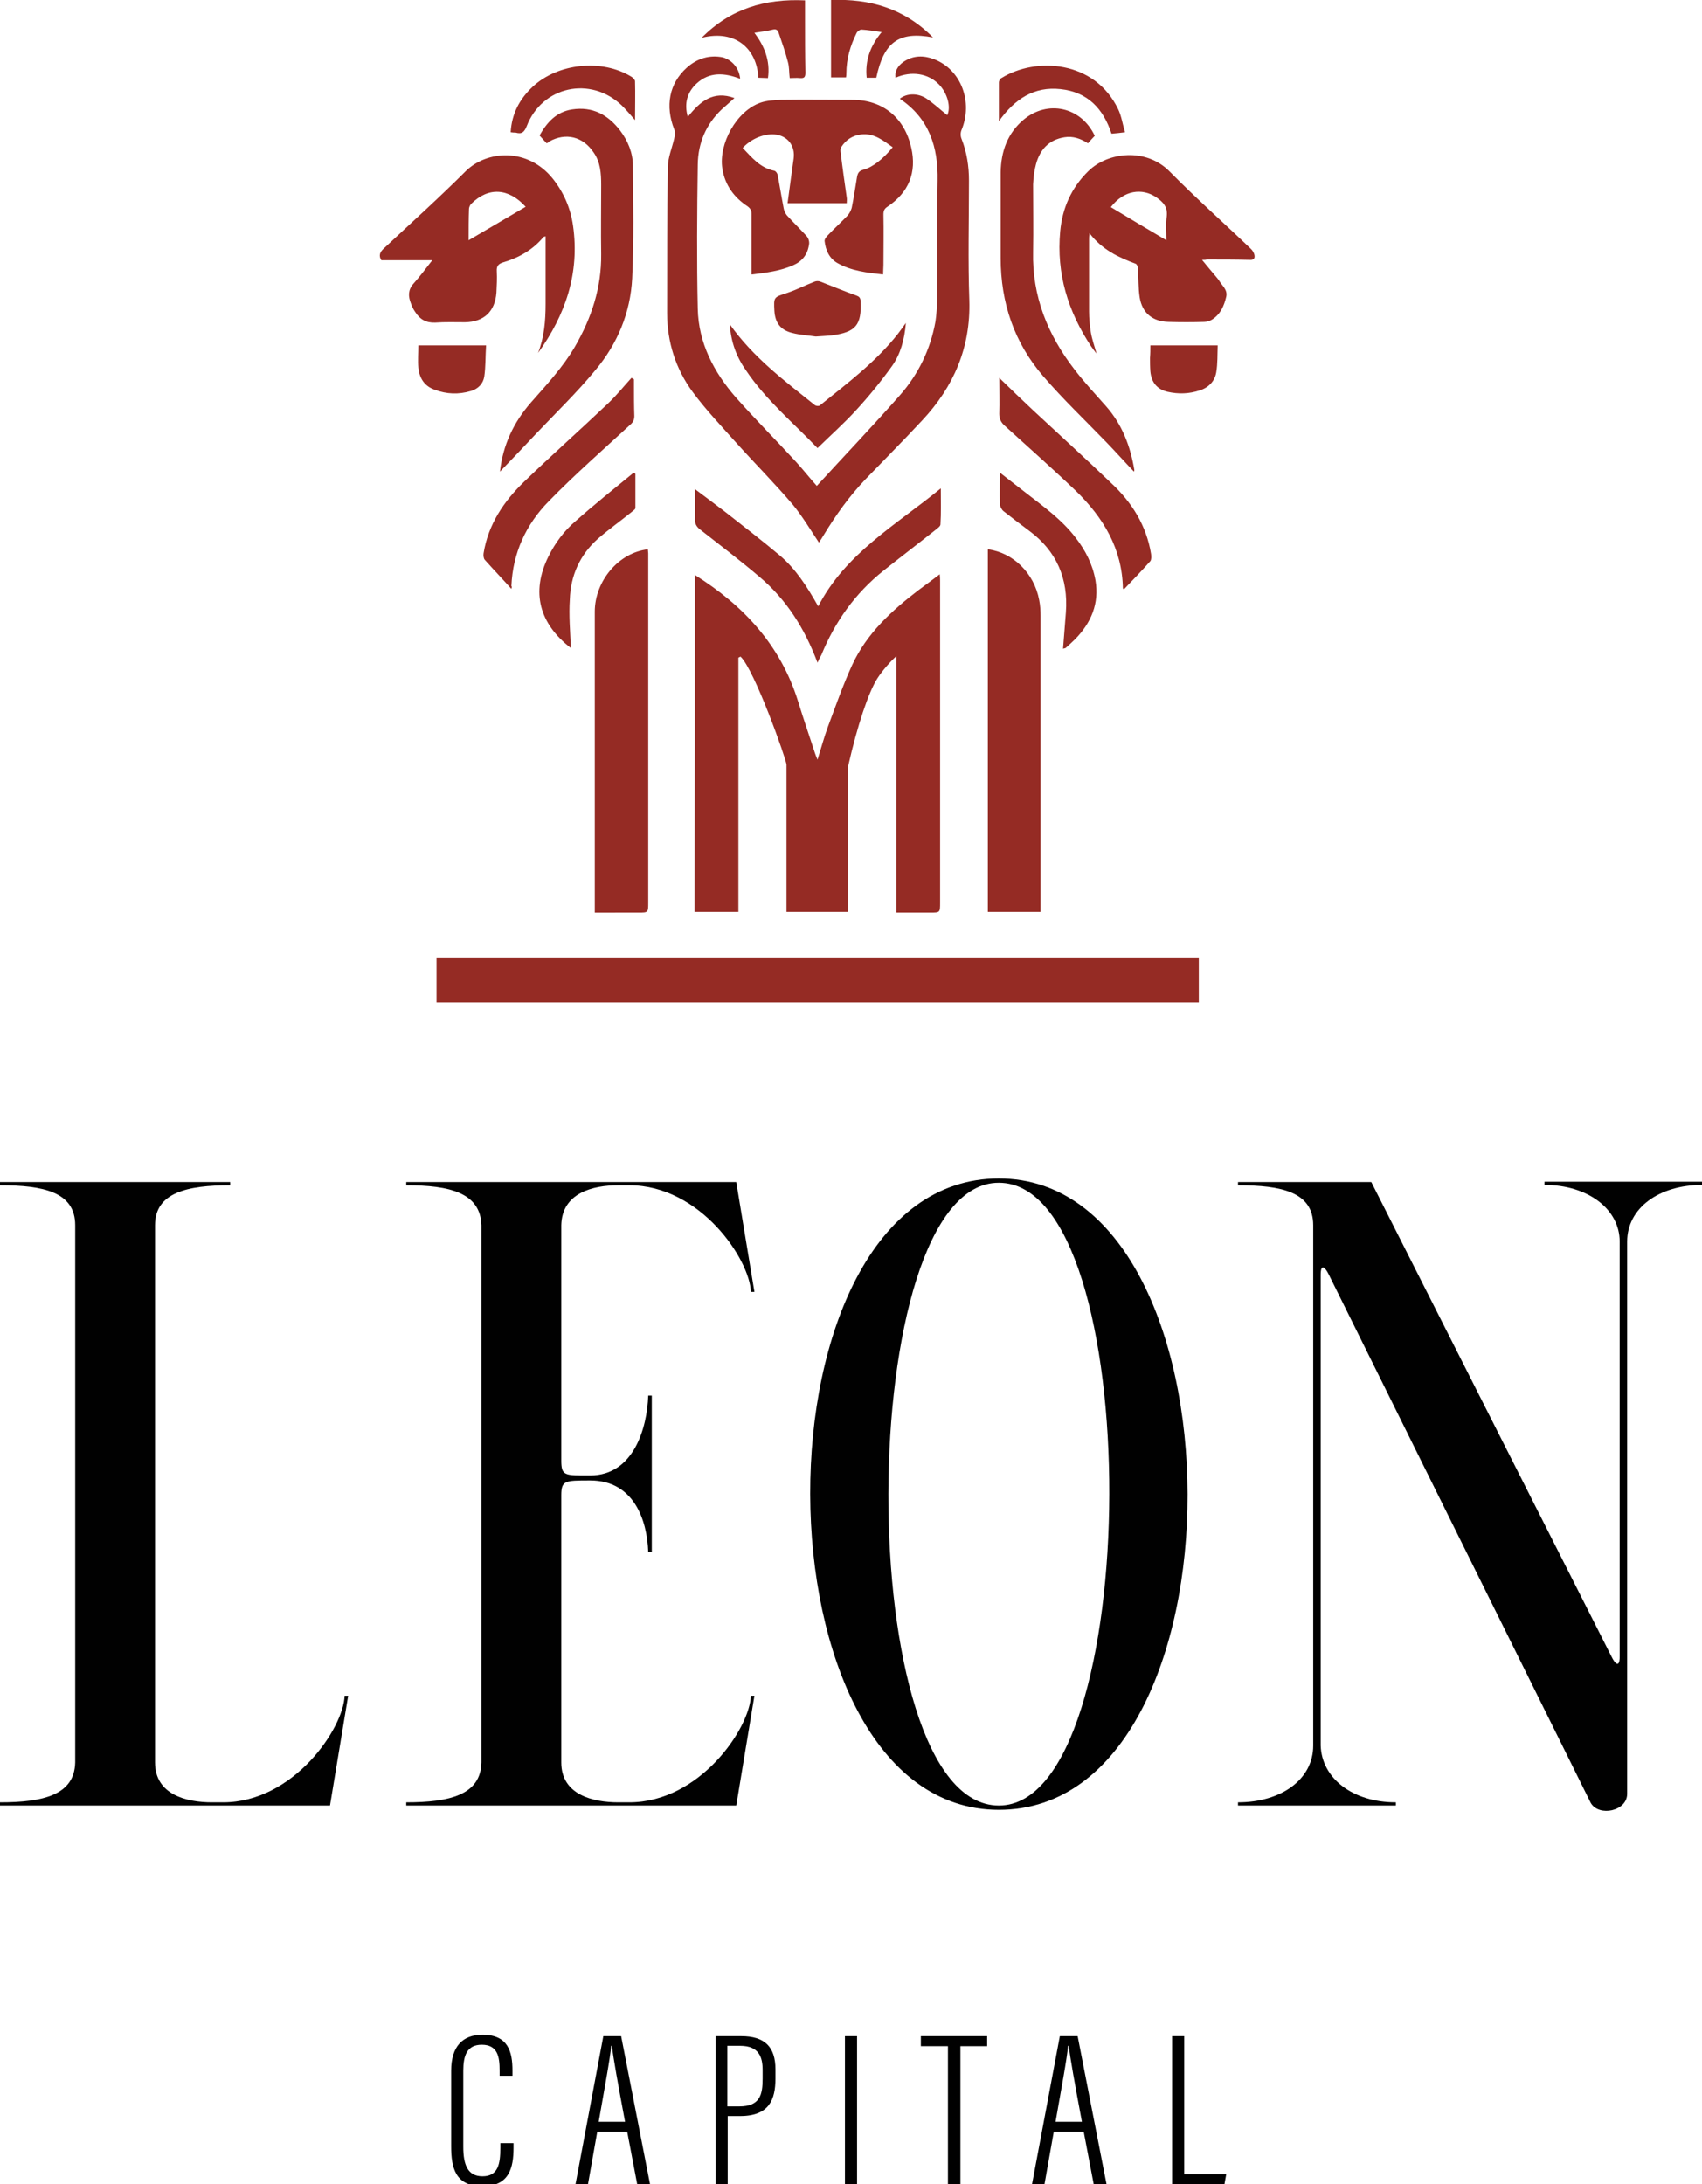
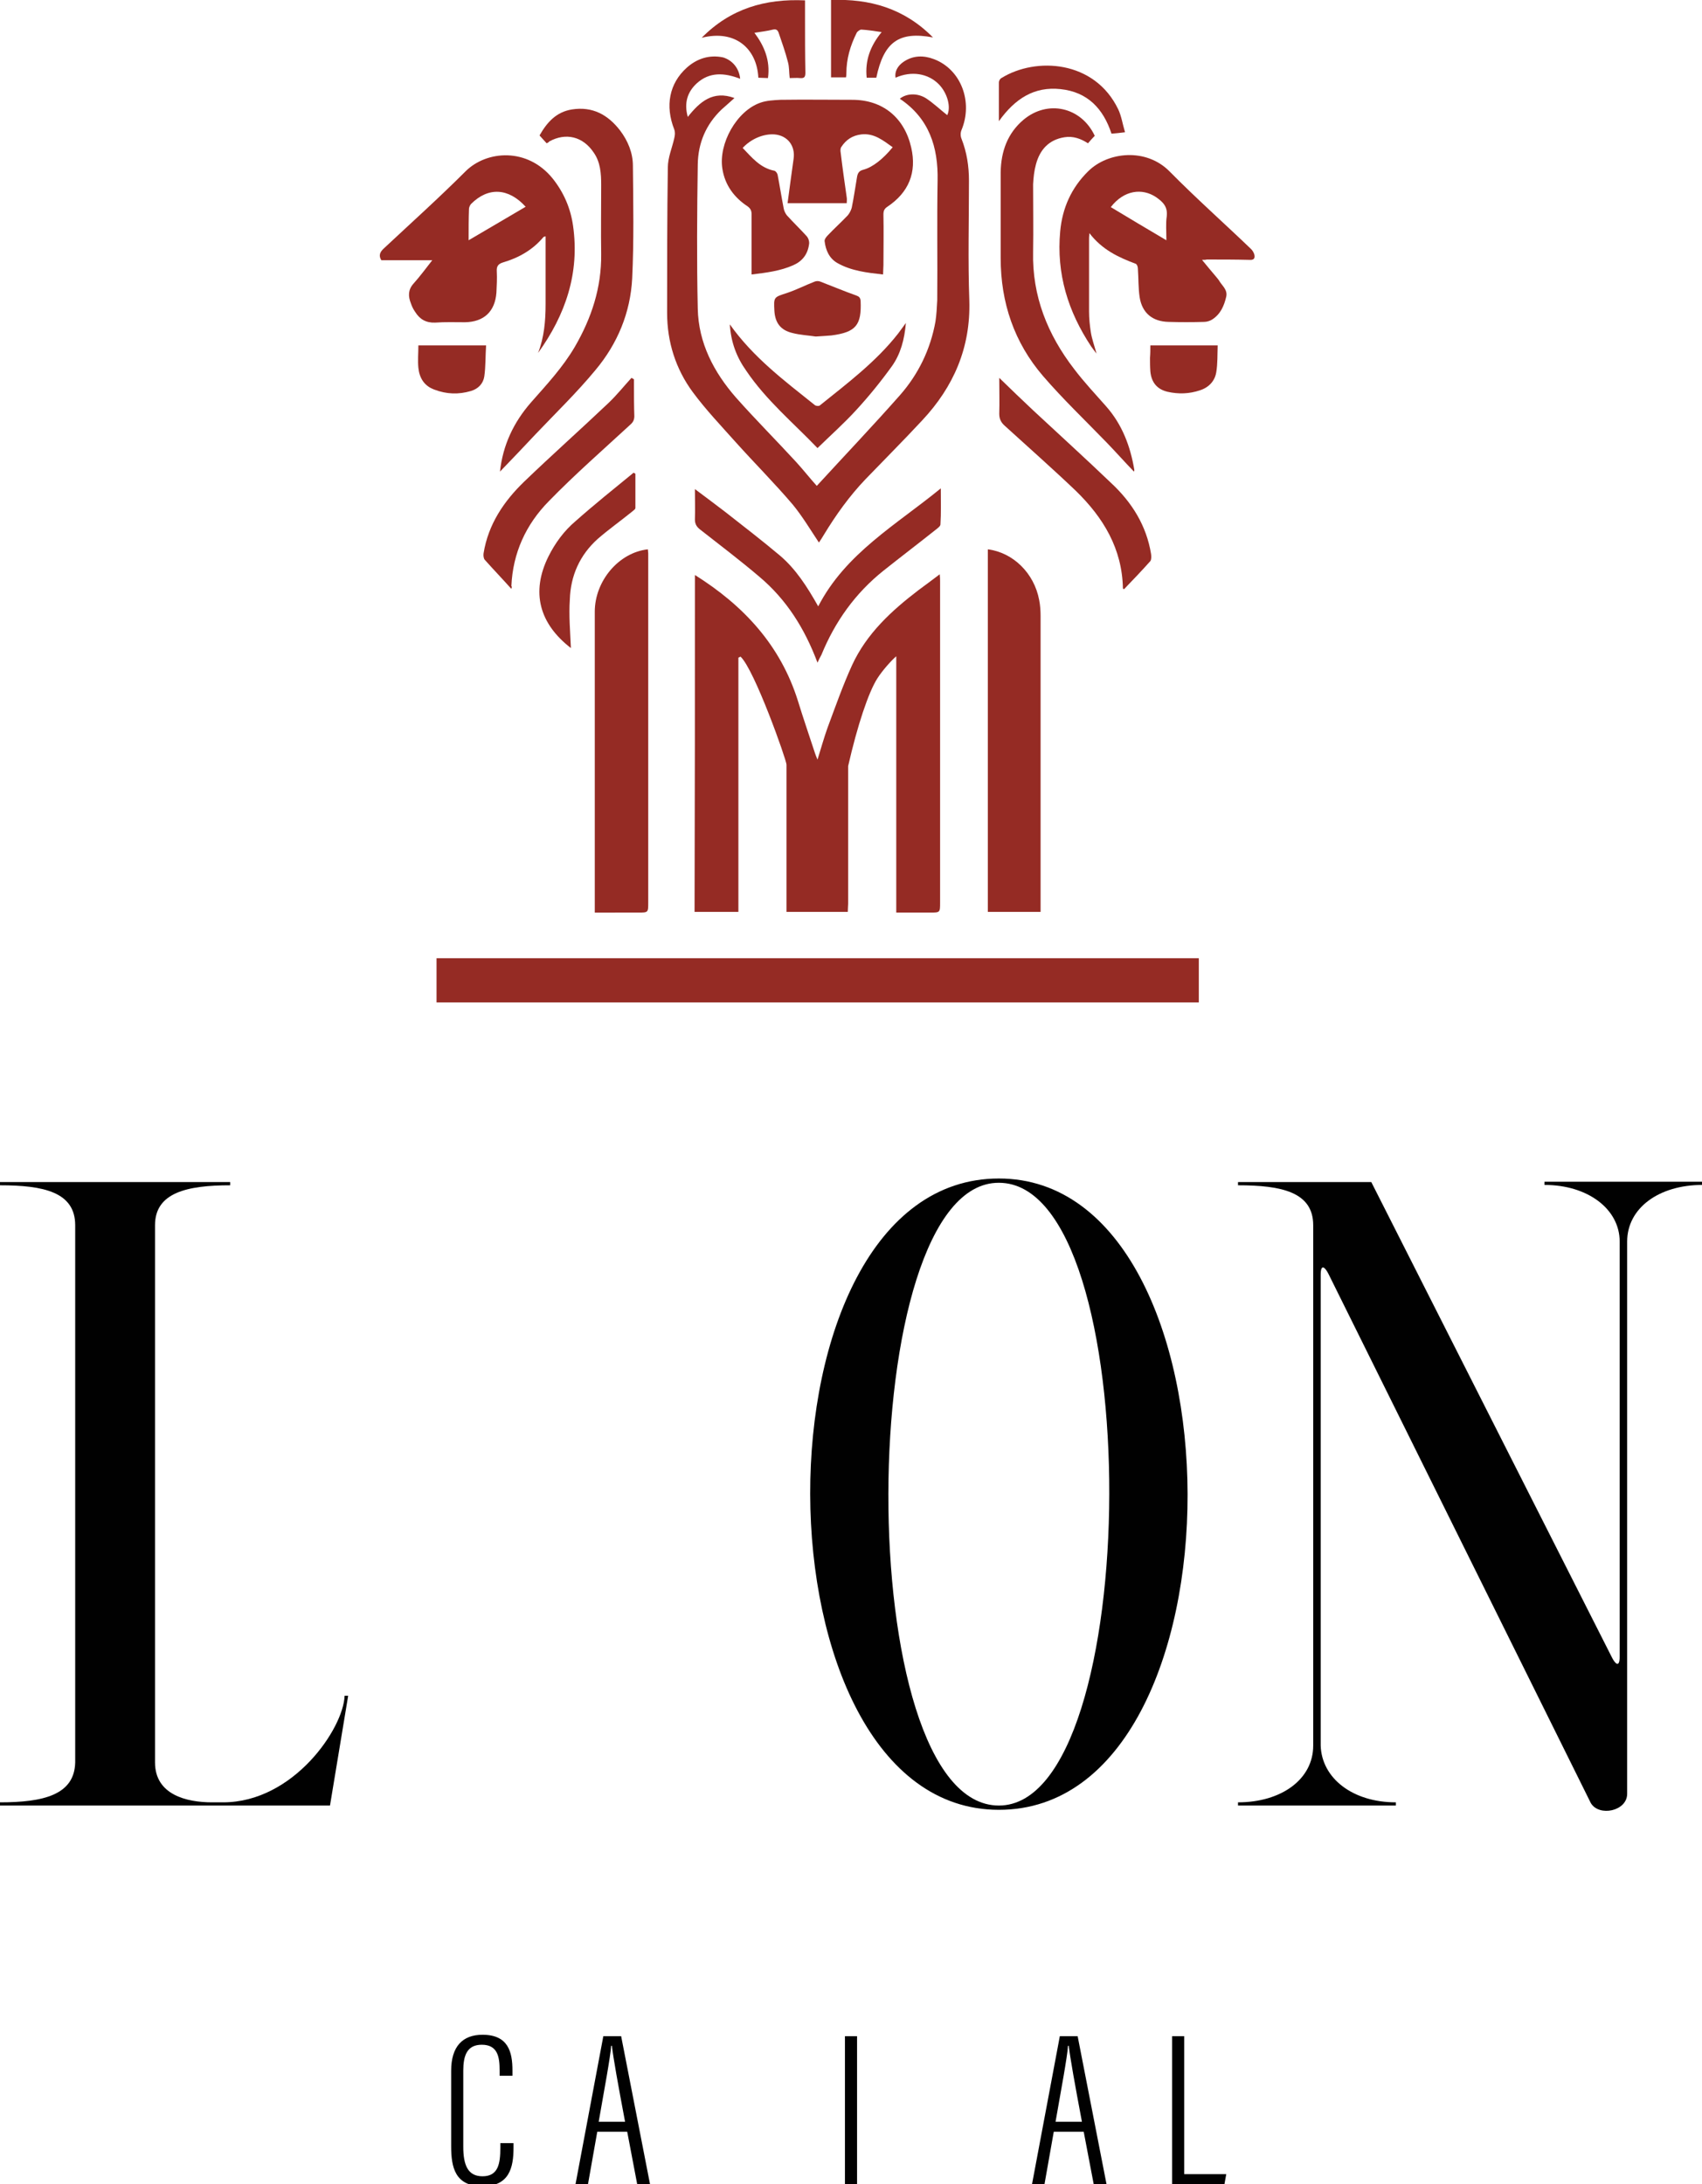
<svg xmlns="http://www.w3.org/2000/svg" version="1.1" id="Layer_1" x="0px" y="0px" viewBox="0 0 47.76 61.27" style="enable-background:new 0 0 47.76 61.27;" xml:space="preserve">
  <style type="text/css"> .st0{fill:#010101;} .st1{fill:#952B24;} </style>
  <g>
    <path class="st0" d="M4.35,49.44c0,0.91,0.89,1.12,1.6,1.12h0.31c1.98,0,3.38-2.08,3.41-2.99h0.1l-0.51,3.08h-3H0v-0.09 c1.22,0,2.09-0.21,2.11-1.12V34.37c0-0.93-0.89-1.12-2.11-1.12v-0.09h6.46v0.09c-1.22,0-2.11,0.21-2.11,1.12V49.44z" />
-     <path class="st0" d="M18.19,39.15h0.1v4.39h-0.1c-0.03-0.91-0.41-2.01-1.63-2.01c-0.71,0-0.81,0-0.81,0.42v7.49 c0,0.91,0.89,1.12,1.6,1.12h0.31c1.98,0,3.38-2.08,3.41-2.99h0.1l-0.51,3.08h-3.31h-5.95v-0.09c1.22,0,2.09-0.21,2.11-1.12V34.37 c-0.03-0.91-0.89-1.12-2.11-1.12v-0.09h6.26h3l0.51,3.08h-0.1c-0.03-0.91-1.42-2.99-3.41-2.99h-0.31c-0.71,0-1.58,0.21-1.6,1.12 v6.6c0,0.44,0.1,0.42,0.81,0.42C17.78,41.39,18.16,40.06,18.19,39.15z" />
    <path class="st0" d="M28.03,33.06c7.02,0,7.1,17.71,0,17.71C21.01,50.77,20.93,33.06,28.03,33.06z M28.03,33.18 c-4.1-0.02-4.17,17.47,0,17.47C32.12,50.65,32.2,33.18,28.03,33.18z" />
    <path class="st0" d="M45.22,46.47c0.1,0.21,0.23,0.33,0.23,0V34.83c0-0.91-0.89-1.59-2.11-1.59v-0.09h4.43v0.09 c-1.22,0-2.11,0.65-2.11,1.59v15.49c0,0.49-0.79,0.65-1.02,0.26l-7.35-14.82c-0.1-0.21-0.23-0.33-0.23,0v13.21 c0.03,0.91,0.89,1.59,2.11,1.59v0.09h-4.43v-0.09c1.22,0,2.11-0.65,2.11-1.59v-14.6c0-0.93-0.89-1.12-2.11-1.12v-0.09h3.74 L45.22,46.47z" />
  </g>
  <g>
    <path class="st0" d="M14.41,60.12v0.13c0,0.56-0.12,1.08-0.87,1.08c-0.77,0-0.88-0.53-0.88-1.12v-2.12c0-0.68,0.32-1.01,0.88-1.01 c0.72,0,0.84,0.48,0.84,1v0.15h-0.36v-0.15c0-0.37-0.05-0.72-0.5-0.72c-0.42,0-0.52,0.31-0.52,0.73v2.13 c0,0.52,0.13,0.83,0.54,0.83c0.44,0,0.5-0.35,0.5-0.8v-0.13H14.41z" />
    <path class="st0" d="M16.76,59.8l-0.26,1.47h-0.35l0.78-4.15h0.5l0.81,4.15h-0.36l-0.28-1.47H16.76z M17.54,59.52 c-0.2-1.06-0.33-1.79-0.37-2.13h-0.02c-0.02,0.31-0.2,1.27-0.35,2.13H17.54z" />
-     <path class="st0" d="M20.07,57.12h0.73c0.66,0,0.96,0.3,0.96,0.93v0.26c0,0.58-0.17,1.05-0.99,1.05h-0.35v1.92h-0.34V57.12z M20.41,59.09h0.33c0.59,0,0.66-0.33,0.66-0.78v-0.24c0-0.36-0.1-0.68-0.63-0.68h-0.36V59.09z" />
    <path class="st0" d="M24.05,57.12v4.15h-0.34v-4.15H24.05z" />
-     <path class="st0" d="M26.6,57.4h-0.76v-0.28h1.86v0.28h-0.75v3.87H26.6V57.4z" />
    <path class="st0" d="M29.57,59.8l-0.26,1.47h-0.35l0.78-4.15h0.5l0.81,4.15h-0.36l-0.28-1.47H29.57z M30.36,59.52 c-0.2-1.06-0.33-1.79-0.37-2.13h-0.02c-0.02,0.31-0.2,1.27-0.35,2.13H30.36z" />
    <path class="st0" d="M32.89,57.12h0.34v3.87h1.18l-0.05,0.28h-1.47V57.12z" />
  </g>
  <path class="st1" d="M20.77,2.21c-0.44-0.17-0.86-0.2-1.22,0.13c-0.26,0.24-0.36,0.55-0.25,0.94c0.34-0.43,0.71-0.75,1.31-0.53 c-0.13,0.12-0.25,0.22-0.36,0.32c-0.44,0.42-0.66,0.94-0.67,1.54c-0.02,1.35-0.03,2.7,0,4.05c0.02,0.96,0.45,1.78,1.07,2.49 c0.55,0.62,1.14,1.21,1.7,1.82c0.2,0.22,0.38,0.45,0.57,0.66c0.78-0.85,1.57-1.68,2.33-2.54c0.52-0.59,0.86-1.29,1-2.07 c0.03-0.2,0.04-0.4,0.05-0.6c0.01-1.12-0.01-2.23,0.01-3.35c0.02-0.95-0.24-1.75-1.06-2.3c0.18-0.15,0.49-0.17,0.74-0.01 c0.21,0.14,0.4,0.32,0.59,0.47c0.11-0.22,0.01-0.61-0.23-0.86c-0.3-0.31-0.77-0.39-1.22-0.19c-0.03-0.16,0.05-0.33,0.23-0.45 c0.27-0.18,0.56-0.18,0.85-0.07c0.76,0.29,1.1,1.2,0.77,1.99c-0.03,0.07-0.03,0.17,0,0.24c0.15,0.38,0.21,0.77,0.21,1.18 c0,1.12-0.03,2.24,0.01,3.36c0.04,1.32-0.44,2.42-1.32,3.36c-0.52,0.56-1.06,1.1-1.59,1.65c-0.45,0.47-0.83,1-1.17,1.56 c-0.05,0.08-0.09,0.15-0.14,0.22c-0.24-0.36-0.46-0.73-0.73-1.06c-0.51-0.6-1.07-1.16-1.6-1.75c-0.41-0.46-0.84-0.91-1.21-1.41 c-0.48-0.65-0.72-1.41-0.72-2.22c0-1.36,0-2.72,0.02-4.08c0-0.28,0.12-0.55,0.18-0.82c0.02-0.08,0.03-0.17,0-0.25 c-0.26-0.66-0.14-1.29,0.35-1.73c0.29-0.26,0.64-0.37,1.02-0.29C20.55,1.69,20.74,1.91,20.77,2.21z" />
  <path class="st1" d="M22.1,5.7c0.06-0.43,0.11-0.84,0.17-1.25c0.05-0.36-0.17-0.65-0.54-0.68c-0.3-0.02-0.65,0.12-0.89,0.38 c0.26,0.27,0.49,0.56,0.89,0.64c0.04,0.01,0.08,0.07,0.09,0.11c0.06,0.31,0.11,0.63,0.17,0.94c0.01,0.07,0.05,0.15,0.09,0.2 c0.18,0.2,0.38,0.39,0.56,0.59c0.05,0.06,0.08,0.16,0.06,0.24c-0.04,0.27-0.19,0.46-0.44,0.57C21.9,7.6,21.51,7.65,21.09,7.7 c0-0.08,0-0.14,0-0.2c0-0.5,0-0.99,0-1.49c0-0.1-0.03-0.16-0.11-0.22c-0.38-0.25-0.64-0.6-0.71-1.06c-0.11-0.7,0.4-1.62,1.07-1.85 c0.17-0.06,0.37-0.07,0.56-0.08c0.67-0.01,1.35,0,2.02,0c0.85,0,1.46,0.5,1.65,1.34c0.16,0.7-0.07,1.26-0.67,1.66 c-0.09,0.06-0.11,0.12-0.11,0.22c0.01,0.47,0,0.95,0,1.42c0,0.08-0.01,0.16-0.01,0.26c-0.45-0.05-0.89-0.1-1.28-0.32 c-0.23-0.13-0.33-0.36-0.36-0.61c-0.01-0.05,0.04-0.12,0.09-0.17c0.18-0.19,0.38-0.37,0.56-0.56c0.05-0.06,0.09-0.14,0.11-0.21 c0.06-0.29,0.1-0.58,0.15-0.87c0.02-0.11,0.06-0.17,0.18-0.2c0.26-0.07,0.55-0.3,0.82-0.63c-0.27-0.19-0.52-0.4-0.88-0.36 c-0.25,0.03-0.43,0.15-0.56,0.35c-0.03,0.04-0.03,0.11-0.02,0.16c0.05,0.42,0.11,0.84,0.17,1.26c0.01,0.05,0,0.1,0,0.16 C23.21,5.7,22.67,5.7,22.1,5.7z" />
  <path class="st1" d="M33.73,7.29c0.15,0.18,0.27,0.33,0.4,0.48c0.03,0.04,0.07,0.08,0.09,0.12c0.08,0.13,0.23,0.24,0.19,0.43 c-0.06,0.26-0.16,0.49-0.39,0.64c-0.06,0.04-0.15,0.07-0.23,0.07c-0.33,0.01-0.67,0.01-1,0c-0.45-0.01-0.74-0.25-0.81-0.69 c-0.04-0.26-0.03-0.53-0.05-0.8c0-0.05-0.02-0.12-0.06-0.14c-0.48-0.18-0.94-0.39-1.3-0.86c-0.01,0.1-0.01,0.14-0.01,0.19 c0,0.67,0,1.34,0,2.01c0,0.19,0.02,0.39,0.05,0.58c0.03,0.19,0.1,0.38,0.16,0.6c-0.06-0.08-0.11-0.14-0.15-0.2 c-0.65-0.98-0.98-2.04-0.87-3.23c0.06-0.65,0.31-1.22,0.79-1.69c0.55-0.54,1.62-0.66,2.28,0.01c0.74,0.75,1.53,1.45,2.29,2.18 c0.04,0.04,0.08,0.11,0.09,0.16c0.02,0.1-0.02,0.15-0.14,0.14c-0.4-0.01-0.8-0.01-1.2-0.01C33.83,7.29,33.8,7.29,33.73,7.29z M32.73,6.74c0-0.26-0.02-0.47,0.01-0.67c0.03-0.27-0.1-0.4-0.3-0.54c-0.39-0.26-0.9-0.2-1.27,0.28 C31.68,6.12,32.19,6.42,32.73,6.74z" />
  <path class="st1" d="M15.1,9.9c0.17-0.44,0.21-0.9,0.21-1.37c0-0.63,0-1.26,0-1.9c-0.03,0.01-0.05,0.01-0.06,0.02 c-0.3,0.36-0.69,0.58-1.13,0.71c-0.13,0.04-0.19,0.1-0.18,0.25c0.01,0.2,0,0.4-0.01,0.6c-0.04,0.53-0.35,0.82-0.88,0.83 c-0.28,0-0.56-0.01-0.84,0.01c-0.25,0.01-0.43-0.09-0.56-0.3c-0.05-0.07-0.09-0.15-0.12-0.24c-0.08-0.2-0.08-0.38,0.07-0.55 c0.18-0.2,0.35-0.43,0.53-0.66c-0.49,0-0.96,0-1.43,0c-0.08-0.13-0.04-0.23,0.07-0.33c0.77-0.72,1.55-1.42,2.3-2.17 c0.59-0.58,1.73-0.67,2.44,0.21c0.31,0.39,0.5,0.83,0.57,1.32C16.27,7.66,15.87,8.83,15.1,9.9z M13.15,6.74 c0.55-0.32,1.07-0.63,1.6-0.94c-0.48-0.53-1.05-0.56-1.53-0.08c-0.03,0.03-0.06,0.1-0.06,0.14C13.15,6.14,13.15,6.42,13.15,6.74z" />
  <path class="st1" d="M30.72,3.81c-0.07,0.07-0.13,0.14-0.19,0.21c-0.2-0.13-0.42-0.21-0.66-0.17c-0.44,0.07-0.69,0.35-0.8,0.76 C29.02,4.79,29,4.98,28.99,5.17C28.99,5.8,29,6.43,28.99,7.06c-0.03,1.25,0.41,2.33,1.15,3.29c0.28,0.37,0.6,0.71,0.9,1.05 c0.45,0.51,0.68,1.12,0.79,1.78c0,0.01,0,0.03-0.01,0.05c-0.26-0.27-0.5-0.54-0.76-0.81c-0.6-0.62-1.23-1.22-1.79-1.87 c-0.81-0.94-1.19-2.06-1.19-3.31c0-0.8,0-1.61,0-2.41c0.01-0.58,0.19-1.09,0.64-1.47C29.4,2.79,30.34,3,30.72,3.81z" />
  <path class="st1" d="M15.34,4.02c-0.07-0.08-0.14-0.15-0.2-0.22c0.21-0.37,0.47-0.66,0.91-0.73c0.58-0.09,1.01,0.15,1.35,0.59 c0.22,0.29,0.36,0.63,0.36,0.99c0.01,1.05,0.03,2.11-0.02,3.16c-0.05,0.96-0.41,1.83-1.03,2.57c-0.52,0.63-1.11,1.2-1.68,1.8 c-0.33,0.35-0.66,0.7-1,1.05c0.08-0.74,0.38-1.38,0.87-1.94c0.44-0.5,0.89-0.98,1.23-1.56c0.47-0.81,0.75-1.66,0.74-2.6 c-0.01-0.65,0-1.29,0-1.94c0-0.32-0.02-0.64-0.21-0.91c-0.3-0.45-0.78-0.57-1.25-0.31C15.4,3.99,15.38,4,15.34,4.02z" />
  <path class="st1" d="M31.51,16.51c-0.02-1.12-0.55-1.99-1.32-2.74c-0.65-0.62-1.33-1.22-2-1.83c-0.1-0.09-0.15-0.19-0.15-0.33 c0.01-0.33,0-0.65,0-1.01c0.33,0.32,0.64,0.62,0.95,0.91c0.73,0.68,1.47,1.35,2.19,2.04c0.58,0.54,0.99,1.19,1.12,1.99 c0.01,0.07,0.01,0.16-0.02,0.2c-0.24,0.27-0.49,0.53-0.74,0.79C31.54,16.53,31.53,16.52,31.51,16.51z" />
  <path class="st1" d="M14.35,16.52c-0.26-0.29-0.51-0.55-0.75-0.82c-0.03-0.04-0.04-0.12-0.03-0.18c0.13-0.81,0.57-1.46,1.14-2.01 c0.78-0.75,1.59-1.47,2.37-2.21c0.23-0.22,0.43-0.47,0.64-0.7c0.02,0.01,0.05,0.03,0.07,0.04c0,0.06,0,0.12,0,0.18 c0,0.28,0,0.57,0.01,0.85c0,0.1-0.03,0.17-0.11,0.24c-0.77,0.71-1.56,1.4-2.29,2.15c-0.64,0.65-1.01,1.45-1.05,2.38 C14.37,16.46,14.36,16.47,14.35,16.52z" />
  <path class="st1" d="M20.48,9.1c0.66,0.93,1.53,1.58,2.38,2.26c0.03,0.03,0.12,0.04,0.15,0.01c0.77-0.62,1.57-1.22,2.19-2.01 c0.07-0.09,0.13-0.18,0.22-0.3c-0.04,0.47-0.15,0.87-0.39,1.21c-0.31,0.43-0.65,0.85-1.01,1.24c-0.34,0.37-0.71,0.7-1.08,1.06 c-0.67-0.7-1.44-1.34-2-2.17C20.67,10.02,20.51,9.6,20.48,9.1z" />
-   <path class="st1" d="M29.83,18.2c0.03-0.34,0.05-0.68,0.08-1.02c0.07-0.95-0.26-1.72-1.03-2.29c-0.24-0.18-0.48-0.36-0.72-0.55 c-0.05-0.04-0.1-0.13-0.1-0.2c-0.01-0.28,0-0.56,0-0.88c0.26,0.2,0.49,0.38,0.72,0.56c0.5,0.39,1.01,0.75,1.4,1.26 c0.28,0.36,0.48,0.75,0.56,1.2c0.11,0.65-0.12,1.19-0.57,1.65c-0.09,0.09-0.18,0.17-0.27,0.25C29.87,18.19,29.85,18.19,29.83,18.2z" />
  <path class="st1" d="M16.02,18.18c-0.88-0.68-1.13-1.56-0.63-2.57c0.19-0.38,0.44-0.72,0.76-0.99c0.53-0.47,1.08-0.91,1.63-1.36 c0.02,0.01,0.03,0.02,0.05,0.03c0,0.32,0,0.64,0,0.96c0,0.04-0.06,0.07-0.09,0.1c-0.32,0.26-0.66,0.5-0.97,0.77 c-0.5,0.45-0.76,1.03-0.78,1.7C15.96,17.26,16,17.72,16.02,18.18z" />
  <path class="st1" d="M21.55,2.19c-0.1,0-0.18-0.01-0.27-0.01c-0.04-0.81-0.64-1.36-1.59-1.12c0.81-0.82,1.78-1.1,2.9-1.05 c0,0.18,0,0.34,0,0.51c0,0.51,0,1.01,0.01,1.52c0,0.12-0.03,0.16-0.15,0.15c-0.09-0.01-0.19,0-0.29,0 c-0.02-0.16-0.01-0.31-0.05-0.45c-0.07-0.28-0.17-0.55-0.26-0.82c-0.03-0.08-0.07-0.11-0.16-0.09c-0.16,0.04-0.33,0.06-0.52,0.09 C21.44,1.28,21.62,1.69,21.55,2.19z" />
  <path class="st1" d="M26.18,1.05c-0.96-0.18-1.38,0.13-1.59,1.13c-0.09,0-0.17,0-0.27,0c-0.05-0.48,0.1-0.89,0.42-1.28 c-0.21-0.03-0.39-0.06-0.57-0.07c-0.04,0-0.11,0.05-0.13,0.09c-0.18,0.36-0.29,0.73-0.29,1.14c0,0.03,0,0.06-0.01,0.11 c-0.14,0-0.28,0-0.42,0c0-0.72,0-1.44,0-2.17C24.4-0.04,25.37,0.23,26.18,1.05z" />
  <path class="st1" d="M22.89,9.44c-0.19-0.03-0.43-0.04-0.66-0.1c-0.33-0.08-0.48-0.29-0.5-0.62c-0.02-0.39-0.02-0.38,0.35-0.5 C22.35,8.13,22.6,8,22.86,7.9c0.05-0.02,0.11-0.02,0.16,0c0.34,0.13,0.67,0.27,1.01,0.39c0.08,0.03,0.11,0.06,0.12,0.15 c0.03,0.68-0.13,0.88-0.82,0.97C23.2,9.42,23.07,9.43,22.89,9.44z" />
  <path class="st1" d="M28.03,3.4c0-0.4,0-0.74,0-1.09c0-0.04,0.03-0.1,0.07-0.12c0.97-0.6,2.62-0.5,3.28,0.88 c0.09,0.19,0.12,0.41,0.19,0.64c-0.15,0.02-0.26,0.03-0.38,0.04c-0.23-0.7-0.67-1.17-1.43-1.25C29.02,2.42,28.48,2.77,28.03,3.4z" />
-   <path class="st1" d="M14.33,3.71c0.03-0.52,0.25-0.93,0.61-1.27c0.71-0.67,1.96-0.8,2.79-0.28c0.04,0.03,0.09,0.08,0.09,0.12 c0.01,0.36,0,0.72,0,1.09c-0.12-0.14-0.24-0.28-0.37-0.41c-0.88-0.84-2.24-0.54-2.67,0.58c-0.07,0.17-0.14,0.23-0.31,0.18 C14.43,3.72,14.39,3.72,14.33,3.71z" />
  <path class="st1" d="M11.74,9.69c0.63,0,1.25,0,1.9,0c-0.02,0.3-0.01,0.59-0.05,0.87c-0.03,0.2-0.17,0.35-0.38,0.41 c-0.34,0.1-0.68,0.09-1.02-0.04c-0.28-0.1-0.42-0.32-0.45-0.61C11.72,10.11,11.74,9.91,11.74,9.69z" />
  <path class="st1" d="M32.28,9.69c0.64,0,1.25,0,1.89,0c-0.01,0.26,0,0.51-0.04,0.75c-0.04,0.25-0.21,0.43-0.46,0.51 c-0.3,0.1-0.6,0.11-0.91,0.04c-0.29-0.07-0.45-0.26-0.48-0.57c-0.01-0.13-0.01-0.26-0.01-0.38C32.28,9.92,32.28,9.81,32.28,9.69z" />
  <path class="st1" d="M19.5,16.13c1.37,0.86,2.4,1.97,2.89,3.53c0.15,0.49,0.32,0.98,0.48,1.47c0.02,0.05,0.03,0.09,0.07,0.18 c0.1-0.32,0.18-0.61,0.28-0.89c0.22-0.59,0.43-1.19,0.69-1.76c0.41-0.89,1.11-1.53,1.87-2.11c0.19-0.14,0.38-0.28,0.59-0.44 c0.01,0.09,0.01,0.14,0.01,0.19c0,5.61,0,3.41,0,9.02c0,0.28,0,0.28-0.28,0.28c-0.31,0-0.62,0-0.95,0c0-4.99,0-2.16,0-7.19 c-0.14,0.12-0.39,0.4-0.53,0.62c-0.25,0.39-0.56,1.32-0.82,2.46c0,3.9,0,1.63,0,2.24c0,0.54,0,1.08,0,1.62 c0,0.07-0.01,0.14-0.01,0.23c-0.57,0-1.13,0-1.72,0c0-0.08,0-0.17,0-0.26c0-4.43,0,0.56,0-3.87c0-0.13-0.9-2.67-1.29-3.03 c-0.02,0.01-0.04,0.02-0.06,0.03c0,4.97,0,2.14,0,7.13c-0.42,0-0.81,0-1.23,0C19.5,19.84,19.5,21.89,19.5,16.13z" />
  <path class="st1" d="M33.64,26.88c0,0.42,0,0.82,0,1.24c-7.14,0-14.25,0-21.39,0c0-0.41,0-0.82,0-1.24 C19.38,26.88,26.51,26.88,33.64,26.88z" />
  <path class="st1" d="M27.72,15.41c0.71,0.09,1.3,0.67,1.44,1.42c0.03,0.15,0.04,0.3,0.04,0.45c0,1.95,0,6.07,0,8.02 c0,0.09,0,0.18,0,0.28c-0.5,0-0.98,0-1.48,0C27.72,22.92,27.72,18.09,27.72,15.41z" />
  <path class="st1" d="M16.69,25.6c0-0.1,0-0.17,0-0.24c0-2.01,0-6.19,0-8.2c0-0.86,0.67-1.66,1.49-1.75c0,0.04,0.01,0.07,0.01,0.11 c0,2.54,0,7.26,0,9.8c0,0.28,0,0.28-0.28,0.28C17.51,25.6,17.12,25.6,16.69,25.6z" />
  <path class="st1" d="M22.94,18.59c-0.36-0.96-0.87-1.77-1.63-2.41c-0.54-0.46-1.11-0.89-1.67-1.33c-0.1-0.08-0.14-0.16-0.14-0.28 c0.01-0.27,0-0.55,0-0.85c0.3,0.22,0.57,0.43,0.85,0.64c0.51,0.4,1.03,0.8,1.53,1.22c0.45,0.38,0.77,0.88,1.08,1.43 c0.77-1.49,2.18-2.28,3.44-3.31c0,0.37,0.01,0.69-0.01,1.01c0,0.05-0.07,0.1-0.12,0.14c-0.49,0.39-0.99,0.77-1.48,1.16 c-0.79,0.63-1.36,1.43-1.74,2.36C23.01,18.44,22.98,18.5,22.94,18.59z" />
</svg>